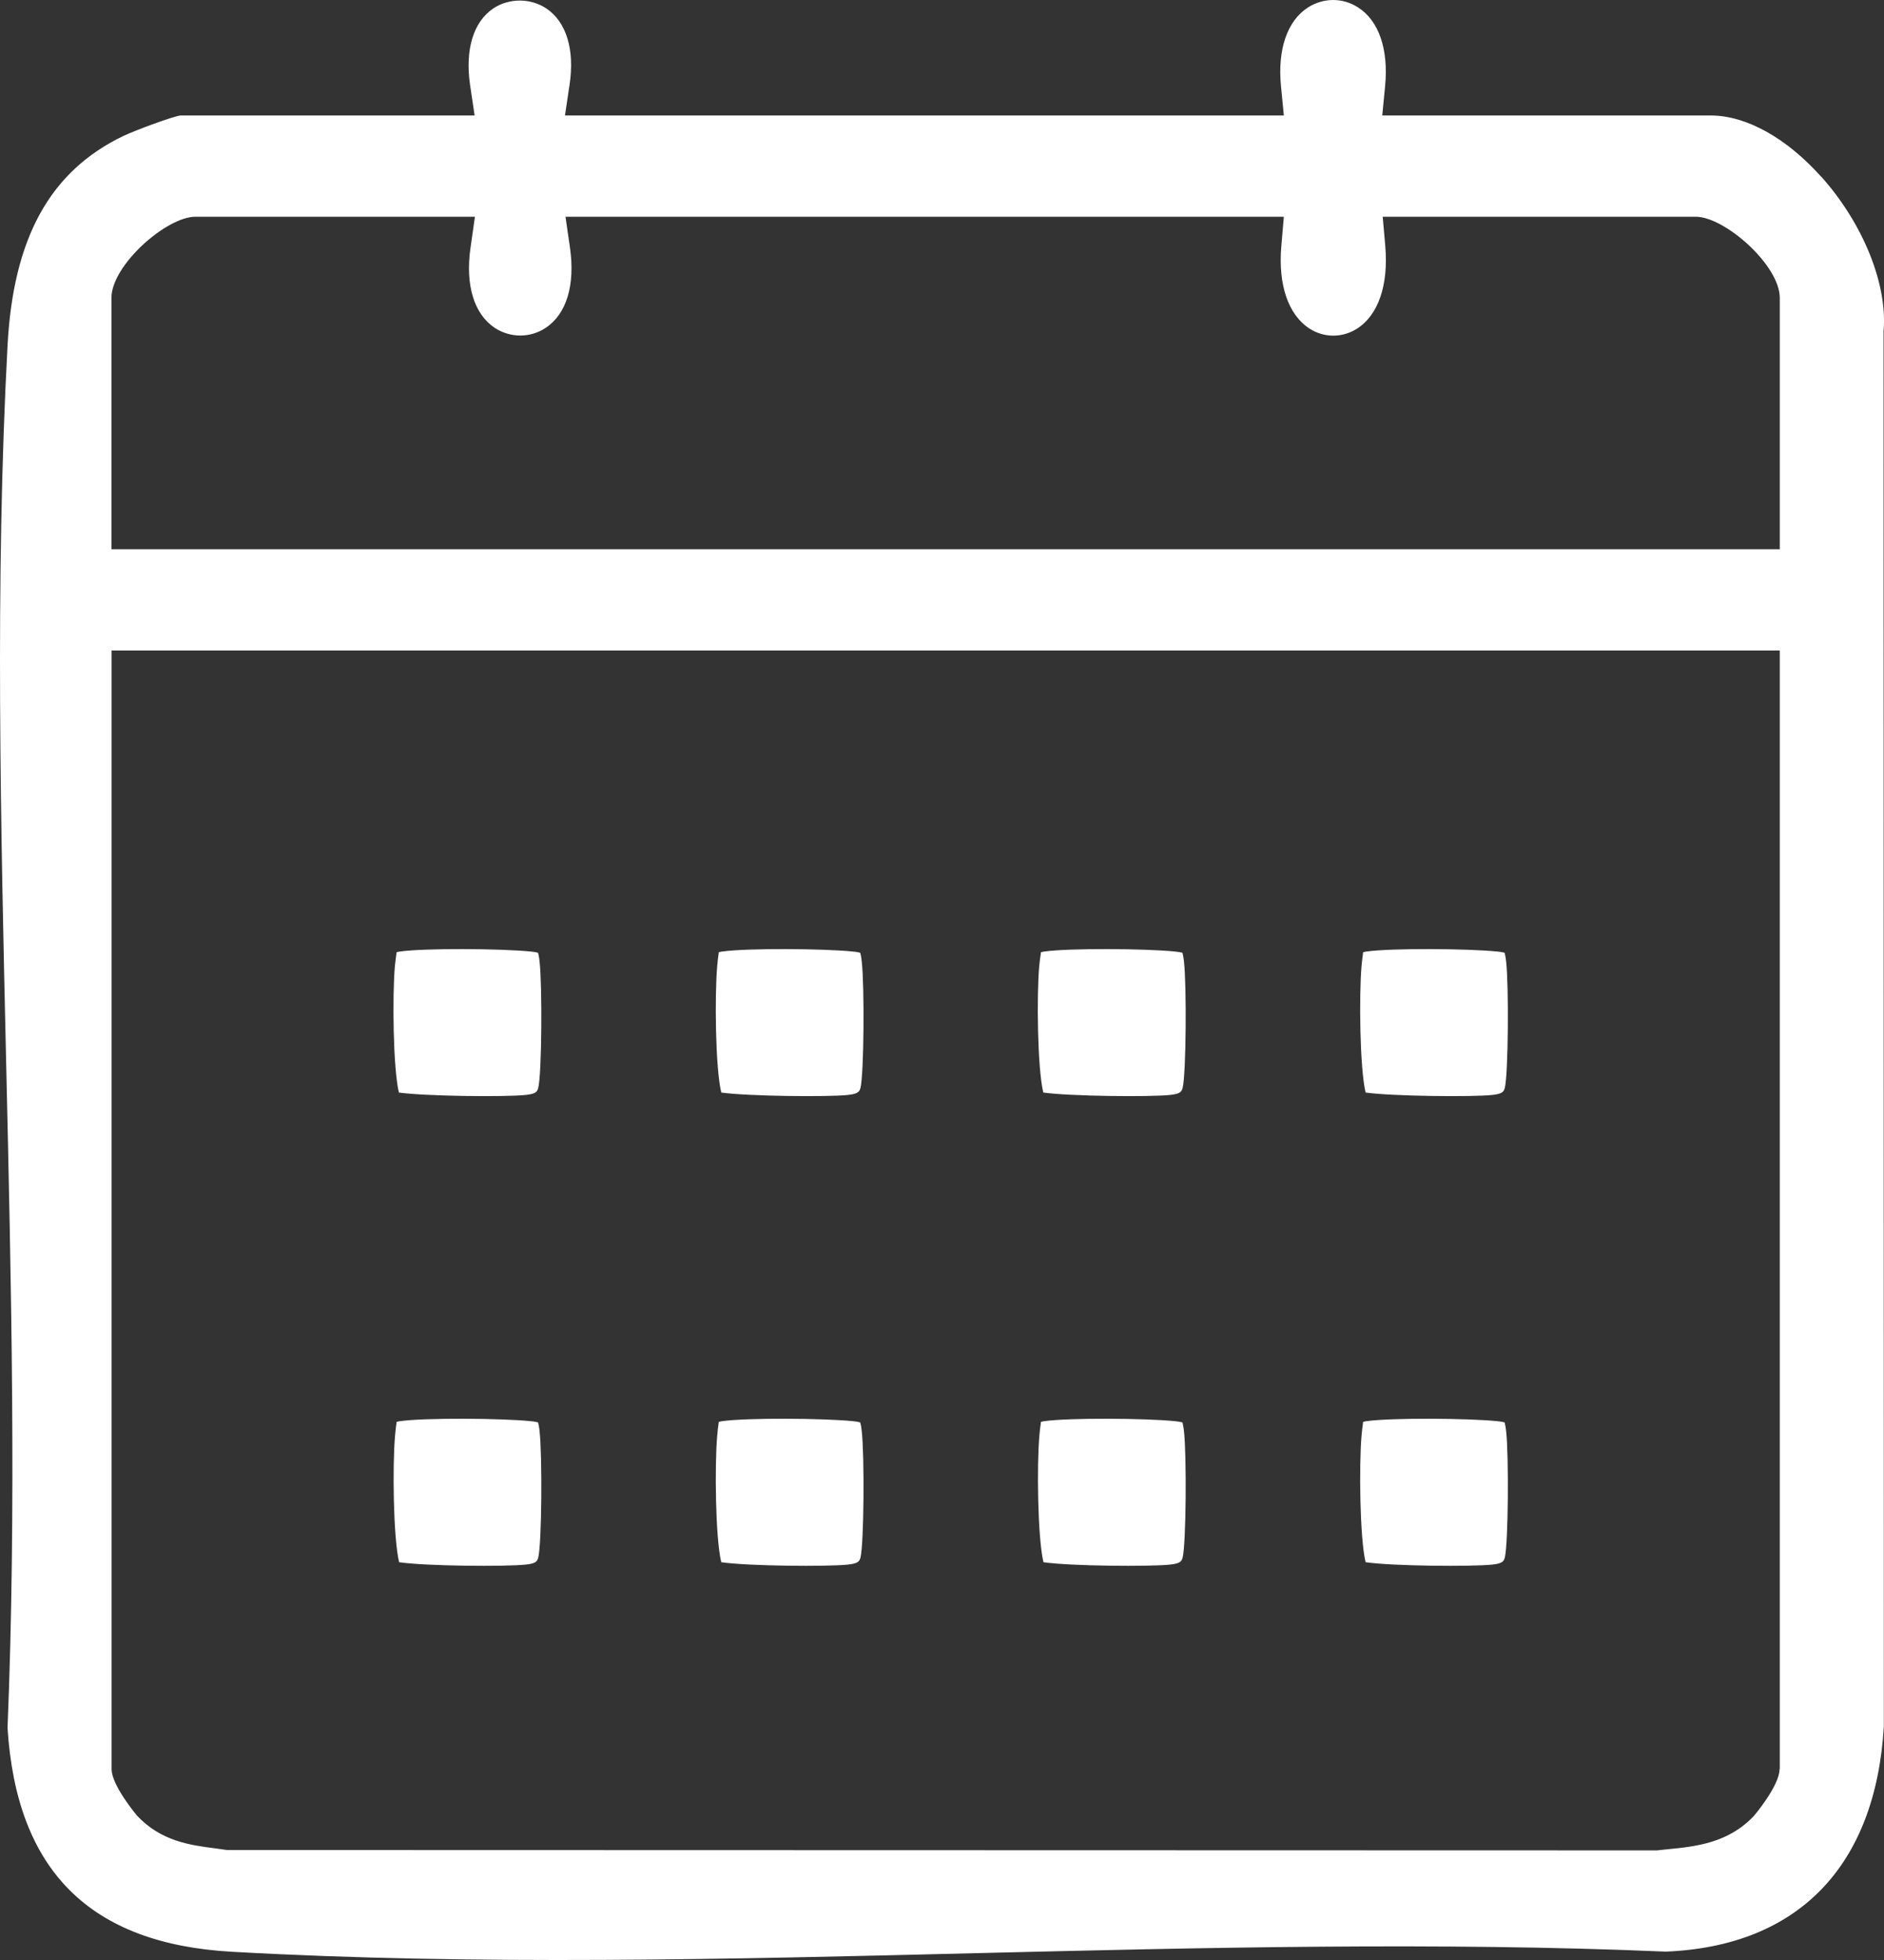
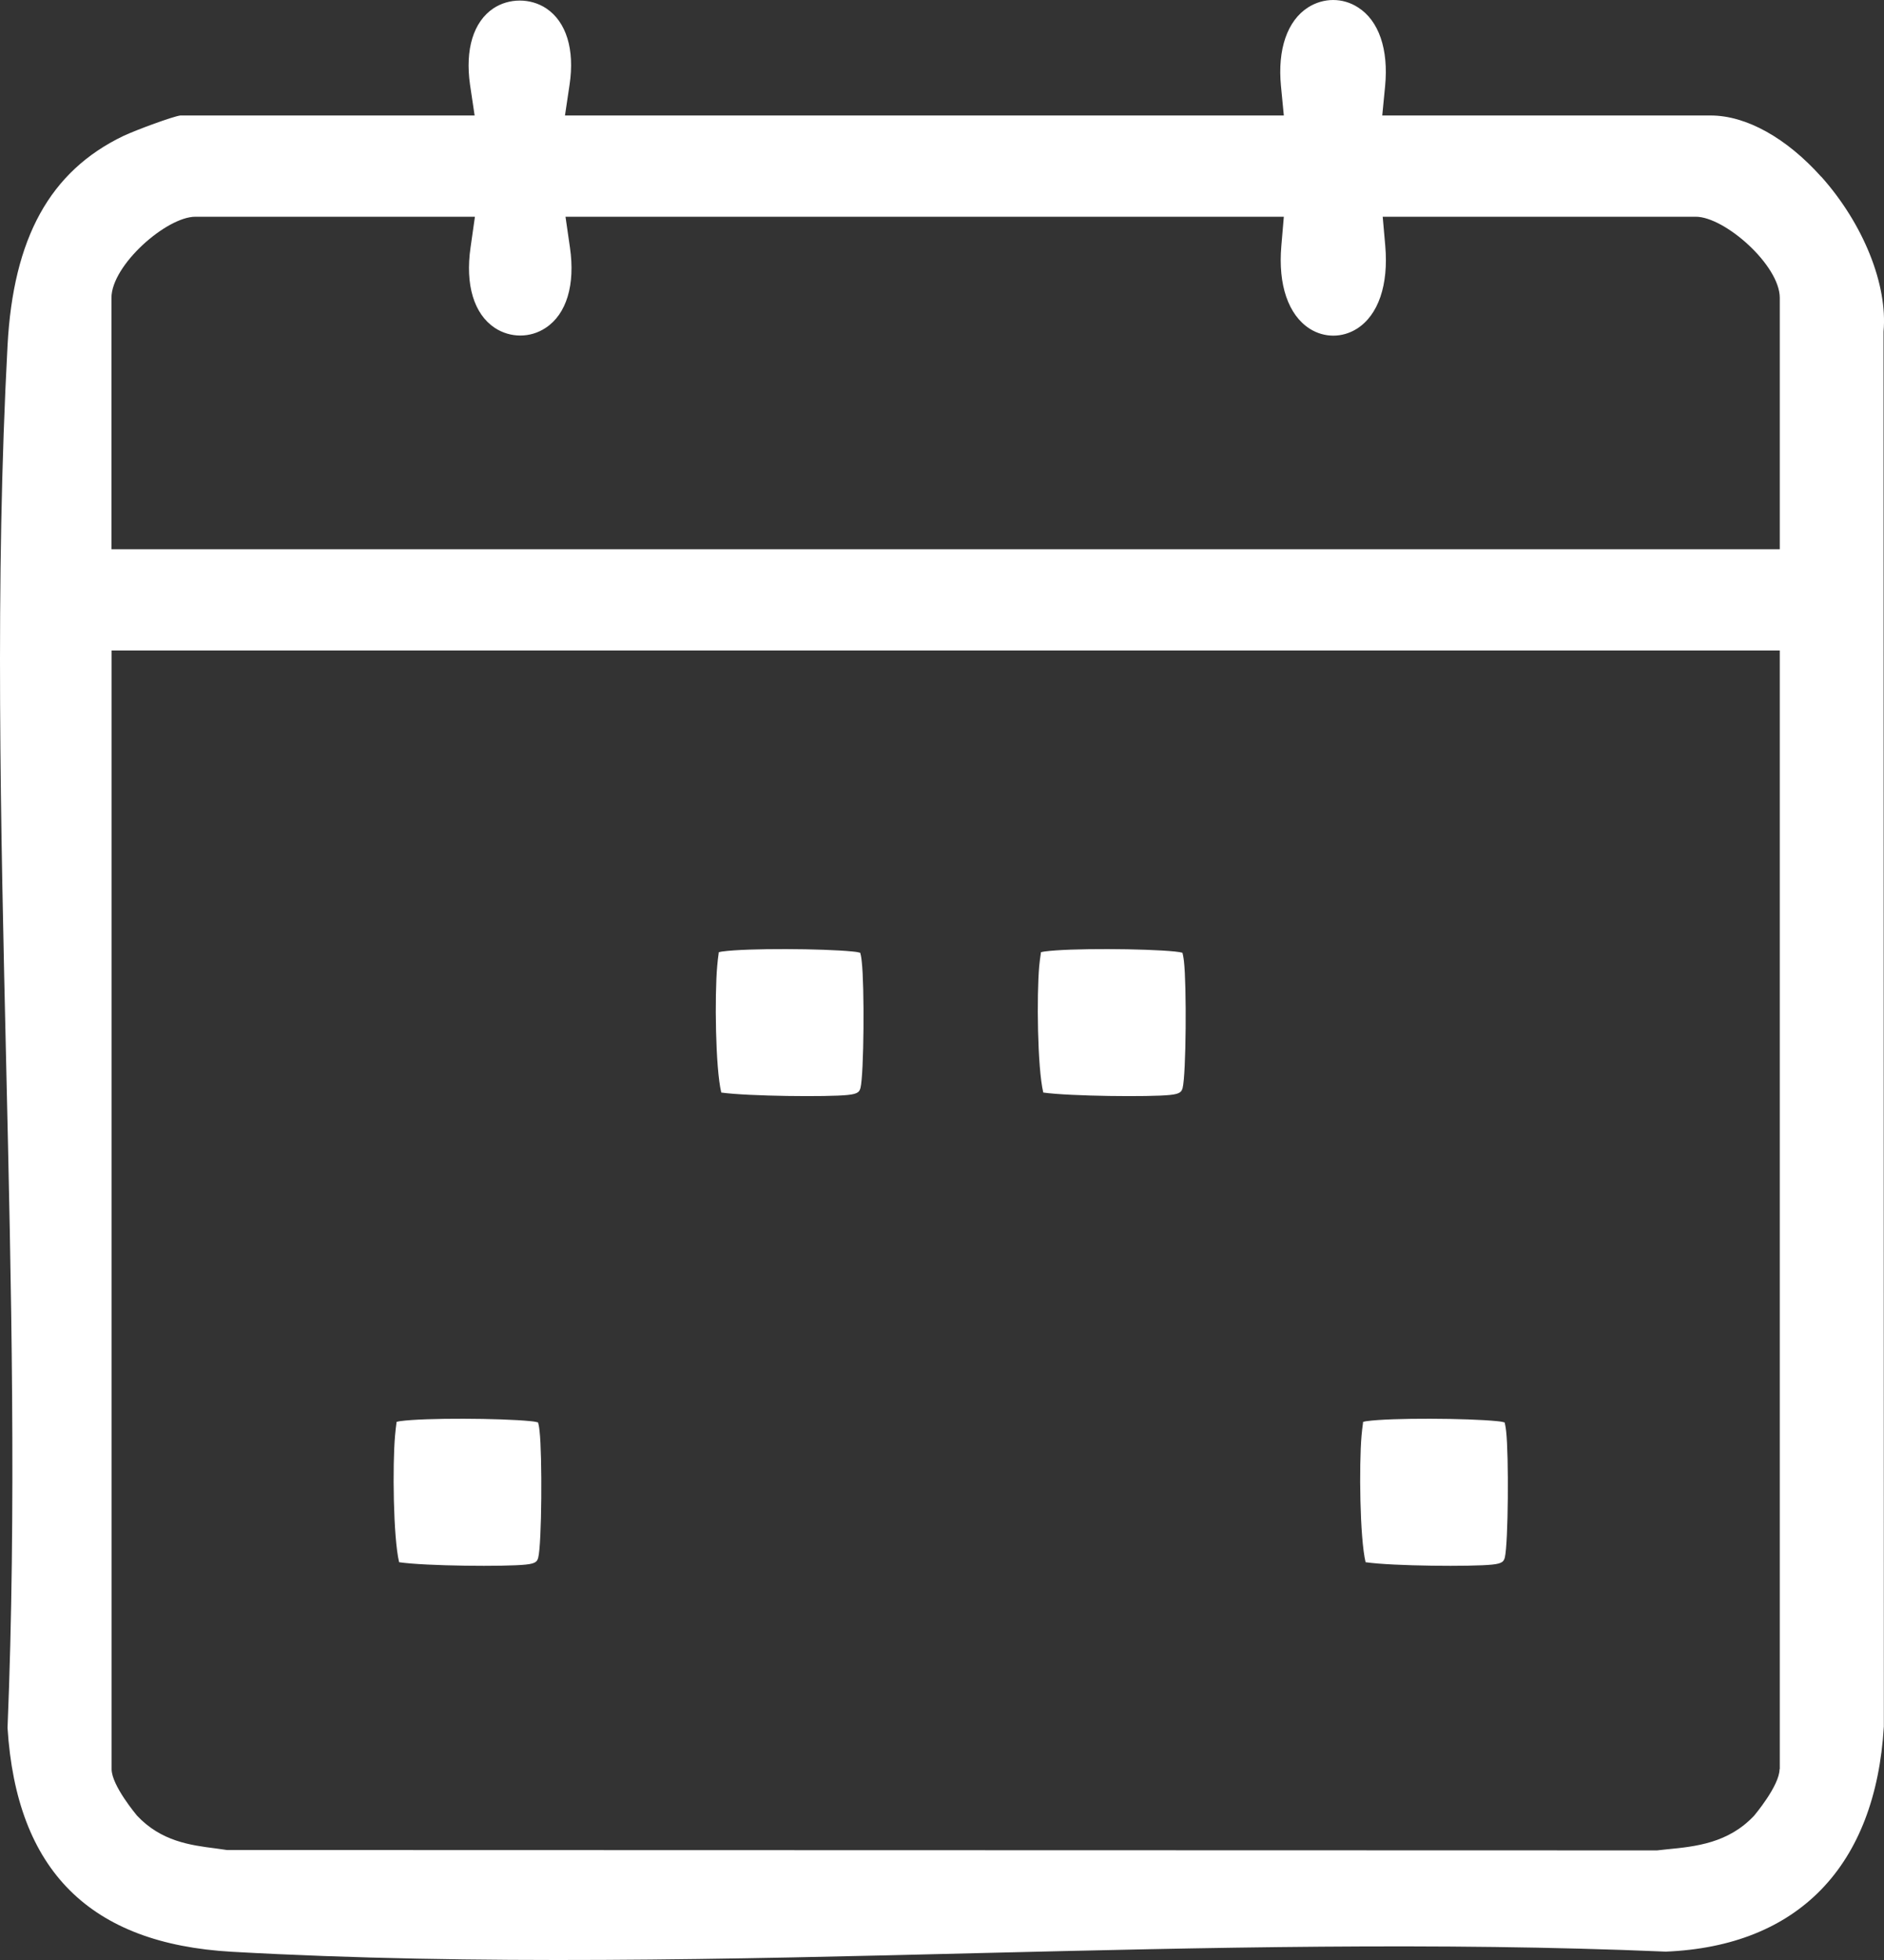
<svg xmlns="http://www.w3.org/2000/svg" width="25" height="26" viewBox="0 0 25 26" fill="none">
  <rect x="0" y="0" width="25" height="26" fill="#333333" stroke="none" />
  <path d="M24.167 2.345C23.706 1.83 23.172 1.532 22.7 1.532H18.342L18.38 1.141C18.427 0.655 18.297 0.273 18.02 0.098C17.816 -0.034 17.562 -0.031 17.358 0.098C17.081 0.275 16.951 0.655 16.998 1.141L17.036 1.532H7.497L7.558 1.123C7.628 0.657 7.515 0.289 7.248 0.111C7.039 -0.027 6.756 -0.027 6.547 0.111C6.282 0.289 6.17 0.655 6.237 1.123L6.298 1.532H2.393C2.297 1.544 1.823 1.717 1.636 1.804C0.663 2.272 0.176 3.156 0.1 4.584C-0.067 7.7 0.01 10.962 0.082 14.112C0.149 17.017 0.219 20.02 0.1 22.92C0.219 24.813 1.191 25.785 3.079 25.891C6.314 26.073 9.697 25.99 12.968 25.909C15.98 25.836 19.096 25.76 22.105 25.889C23.859 25.817 24.888 24.758 24.998 22.901L24.994 4.398C25.05 3.776 24.726 2.97 24.169 2.345H24.167ZM23.614 23.468C23.614 23.687 23.28 24.081 23.277 24.085C22.934 24.451 22.5 24.495 22.118 24.532L21.988 24.546L3.011 24.541C2.962 24.534 2.912 24.527 2.863 24.52C2.524 24.477 2.139 24.426 1.818 24.085C1.816 24.081 1.481 23.687 1.481 23.468V8.629H23.617V23.468H23.614ZM1.479 7.286V3.951C1.479 3.518 2.209 2.875 2.593 2.875H6.302L6.244 3.283C6.172 3.778 6.289 4.165 6.565 4.349C6.772 4.485 7.037 4.485 7.241 4.349C7.518 4.167 7.635 3.778 7.563 3.283L7.504 2.875H17.036L17.003 3.262C16.958 3.778 17.095 4.179 17.38 4.361C17.573 4.483 17.811 4.483 18.005 4.361C18.29 4.181 18.427 3.78 18.382 3.262L18.348 2.875H22.502C22.886 2.875 23.617 3.518 23.617 3.951V7.286H1.479Z" fill="white" />
-   <path d="M5.293 14.493C5.653 14.543 6.713 14.553 6.974 14.525C7.12 14.511 7.129 14.476 7.142 14.433C7.19 14.246 7.196 13.069 7.16 12.756C7.154 12.691 7.145 12.657 7.14 12.639C7.124 12.634 7.093 12.627 7.039 12.622C6.653 12.583 5.639 12.576 5.309 12.622C5.273 12.627 5.26 12.634 5.26 12.634C5.266 12.634 5.253 12.682 5.24 12.816C5.206 13.198 5.215 14.163 5.293 14.493Z" fill="white" />
  <path d="M11.249 14.525C11.395 14.511 11.404 14.476 11.418 14.433C11.465 14.246 11.472 13.069 11.435 12.756C11.429 12.691 11.42 12.657 11.415 12.639C11.4 12.634 11.368 12.627 11.314 12.622C10.928 12.583 9.915 12.576 9.584 12.622C9.548 12.627 9.535 12.634 9.535 12.634C9.542 12.634 9.528 12.682 9.517 12.816C9.483 13.2 9.492 14.163 9.571 14.493C9.93 14.543 10.991 14.553 11.251 14.525H11.249Z" fill="white" />
  <path d="M13.844 14.493C14.203 14.543 15.264 14.553 15.524 14.525C15.67 14.511 15.679 14.476 15.693 14.433C15.74 14.246 15.747 13.069 15.711 12.756C15.704 12.691 15.695 12.657 15.691 12.639C15.675 12.634 15.643 12.627 15.589 12.622C15.203 12.583 14.19 12.576 13.86 12.622C13.824 12.627 13.81 12.634 13.81 12.634C13.817 12.634 13.803 12.682 13.79 12.816C13.756 13.198 13.765 14.163 13.844 14.493Z" fill="white" />
-   <path d="M19.799 14.525C19.945 14.511 19.954 14.476 19.968 14.433C20.015 14.246 20.022 13.069 19.986 12.756C19.979 12.691 19.97 12.657 19.966 12.639C19.95 12.634 19.919 12.627 19.865 12.622C19.478 12.583 18.465 12.576 18.135 12.622C18.099 12.627 18.085 12.634 18.085 12.634C18.092 12.634 18.079 12.682 18.067 12.816C18.034 13.2 18.043 14.163 18.121 14.493C18.481 14.543 19.541 14.553 19.802 14.525H19.799Z" fill="white" />
  <path d="M5.293 20.723C5.653 20.776 6.713 20.783 6.974 20.755C7.12 20.741 7.129 20.706 7.142 20.663C7.19 20.476 7.196 19.299 7.16 18.986C7.154 18.922 7.145 18.887 7.14 18.869C7.124 18.864 7.093 18.857 7.039 18.852C6.653 18.813 5.639 18.806 5.309 18.852C5.273 18.857 5.26 18.864 5.26 18.864C5.266 18.864 5.253 18.912 5.242 19.046C5.208 19.428 5.217 20.393 5.296 20.723H5.293Z" fill="white" />
-   <path d="M9.569 20.723C9.928 20.776 10.989 20.783 11.249 20.755C11.395 20.741 11.404 20.706 11.418 20.663C11.465 20.476 11.472 19.299 11.435 18.986C11.429 18.922 11.42 18.887 11.415 18.869C11.4 18.864 11.368 18.857 11.314 18.852C10.928 18.813 9.915 18.806 9.584 18.852C9.548 18.857 9.535 18.864 9.535 18.864C9.542 18.864 9.528 18.91 9.517 19.046C9.483 19.431 9.492 20.396 9.571 20.725L9.569 20.723Z" fill="white" />
-   <path d="M13.844 20.723C14.203 20.776 15.264 20.783 15.524 20.755C15.67 20.741 15.679 20.706 15.693 20.663C15.74 20.476 15.747 19.299 15.711 18.986C15.704 18.922 15.695 18.887 15.691 18.869C15.675 18.864 15.643 18.857 15.589 18.852C15.203 18.813 14.19 18.806 13.86 18.852C13.824 18.857 13.81 18.864 13.81 18.864C13.817 18.864 13.803 18.912 13.792 19.046C13.758 19.428 13.768 20.393 13.846 20.723H13.844Z" fill="white" />
  <path d="M18.119 20.723C18.479 20.776 19.539 20.783 19.799 20.755C19.945 20.741 19.954 20.706 19.968 20.663C20.015 20.476 20.022 19.299 19.986 18.986C19.979 18.922 19.97 18.887 19.966 18.869C19.95 18.864 19.919 18.857 19.865 18.852C19.478 18.813 18.465 18.806 18.135 18.852C18.099 18.857 18.085 18.864 18.085 18.864C18.092 18.864 18.079 18.91 18.067 19.046C18.034 19.431 18.043 20.396 18.121 20.725L18.119 20.723Z" fill="white" />
</svg>